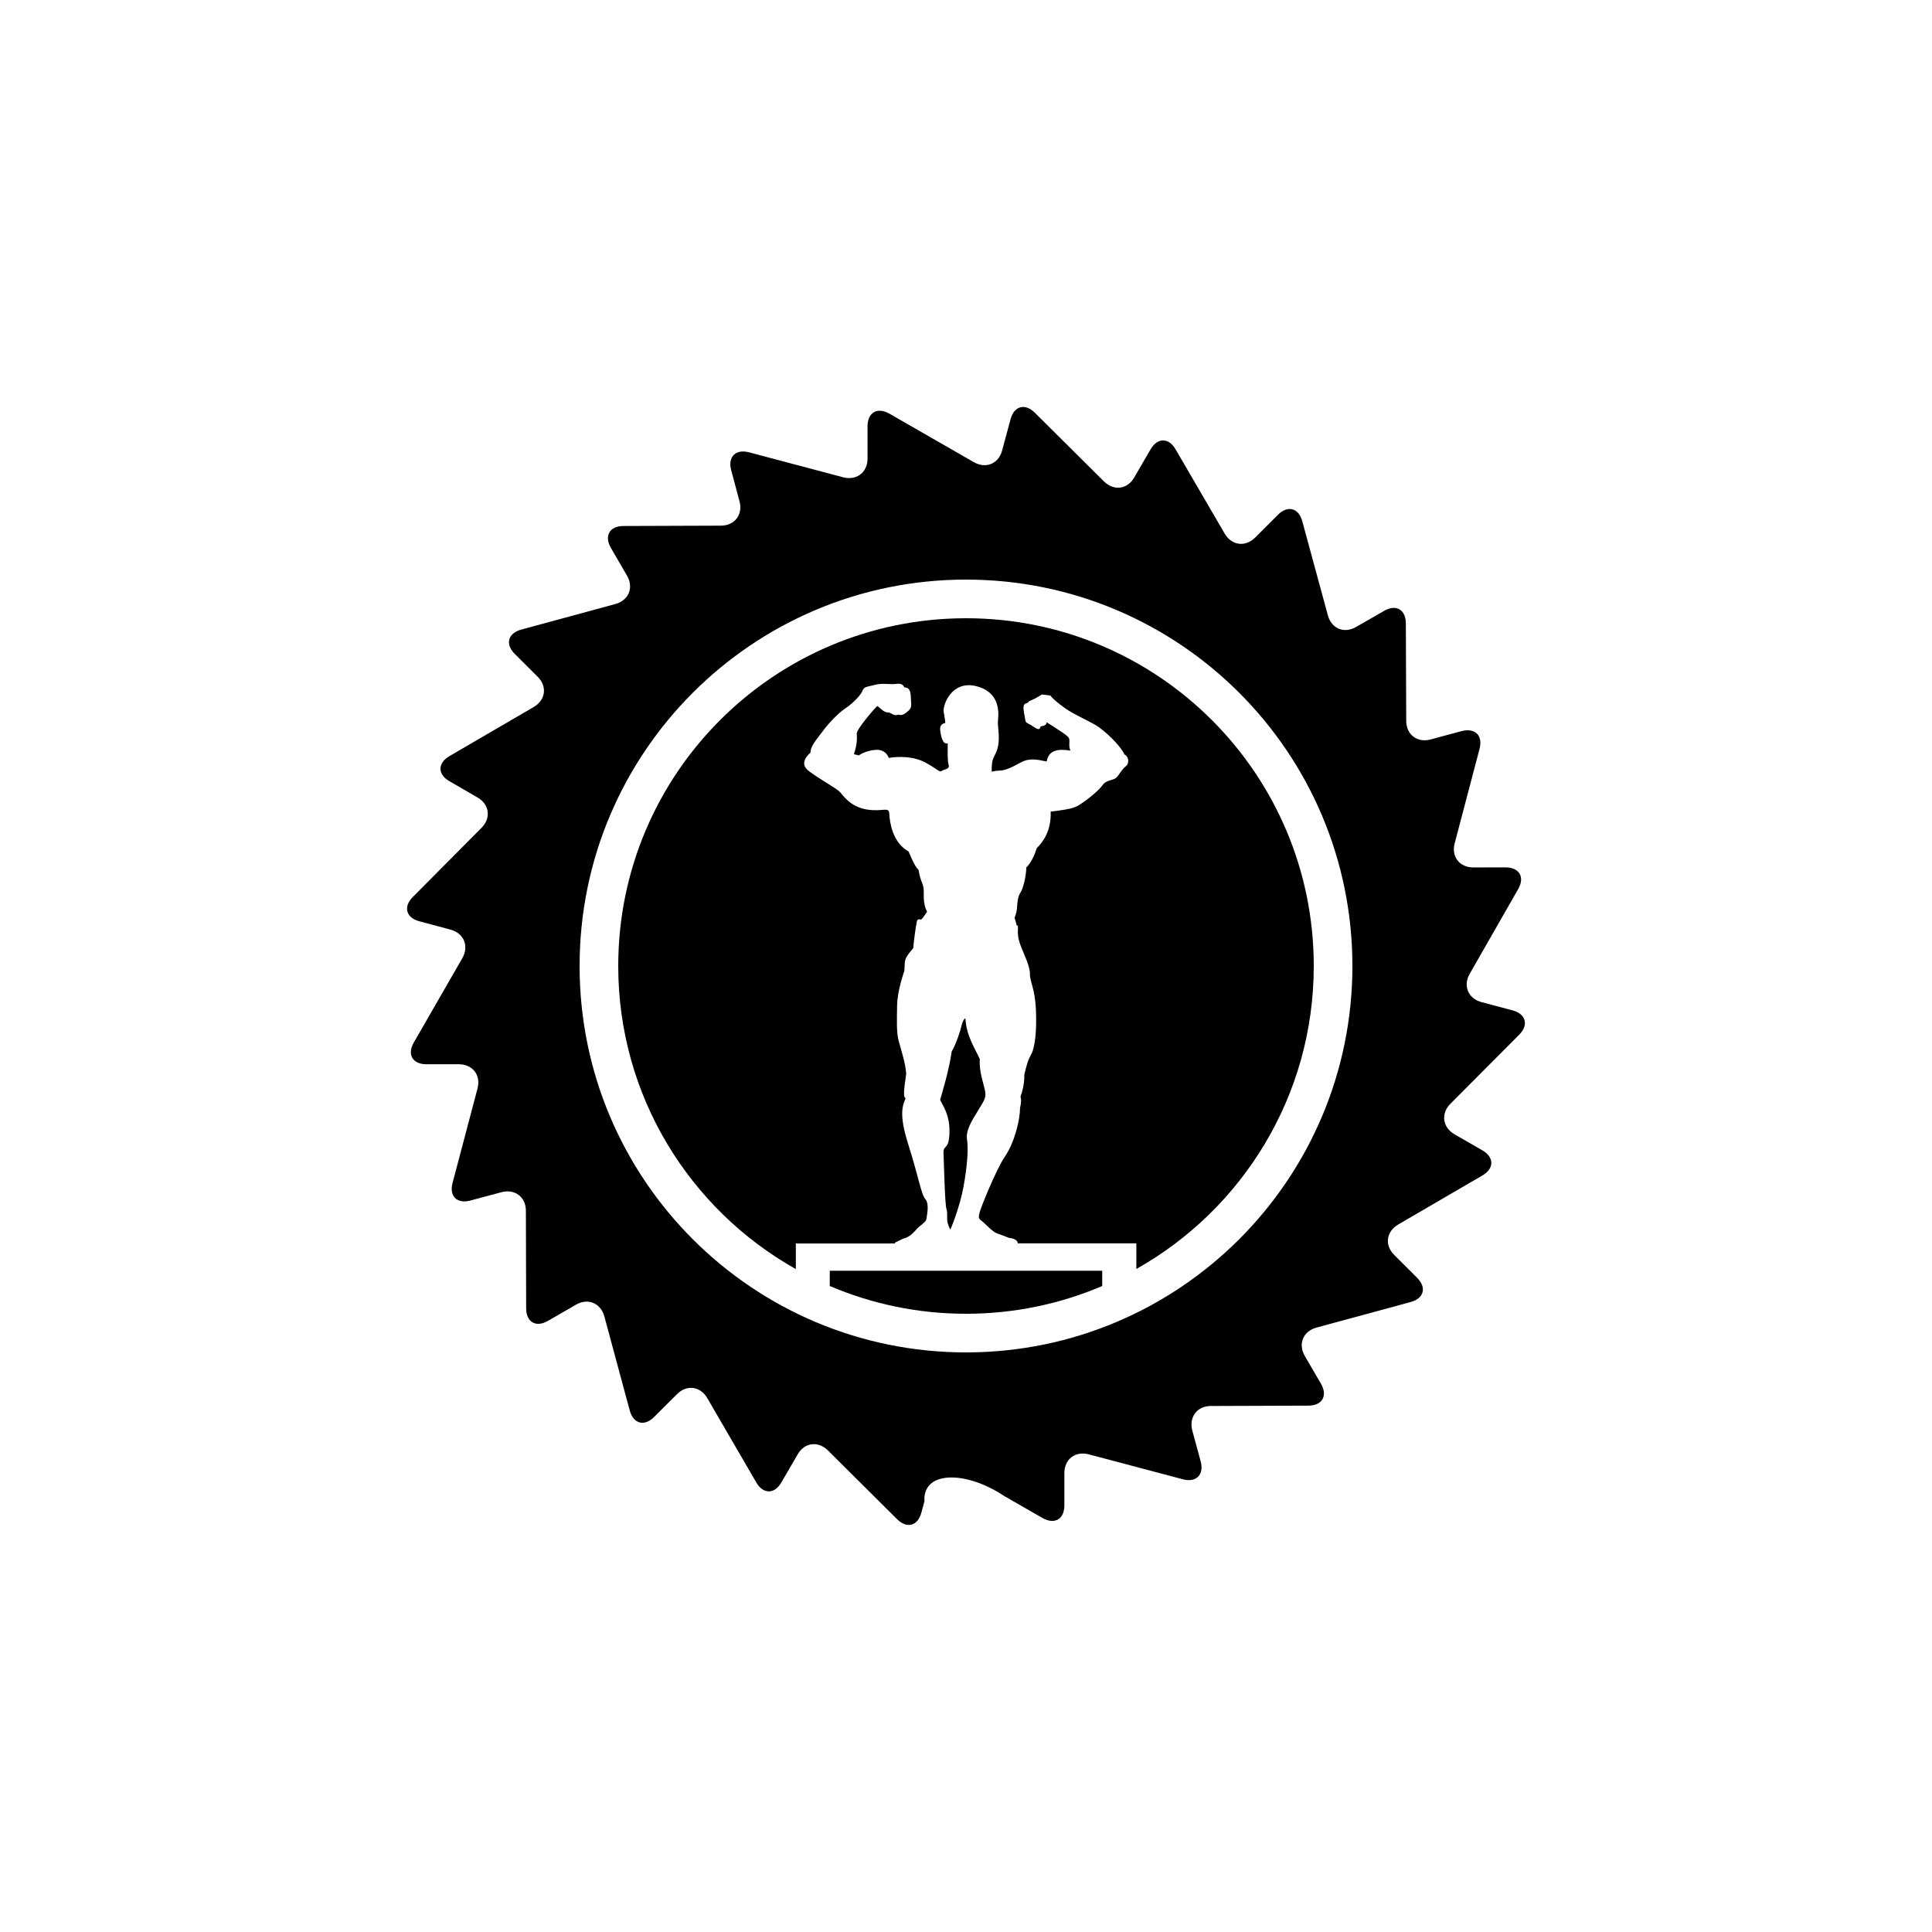
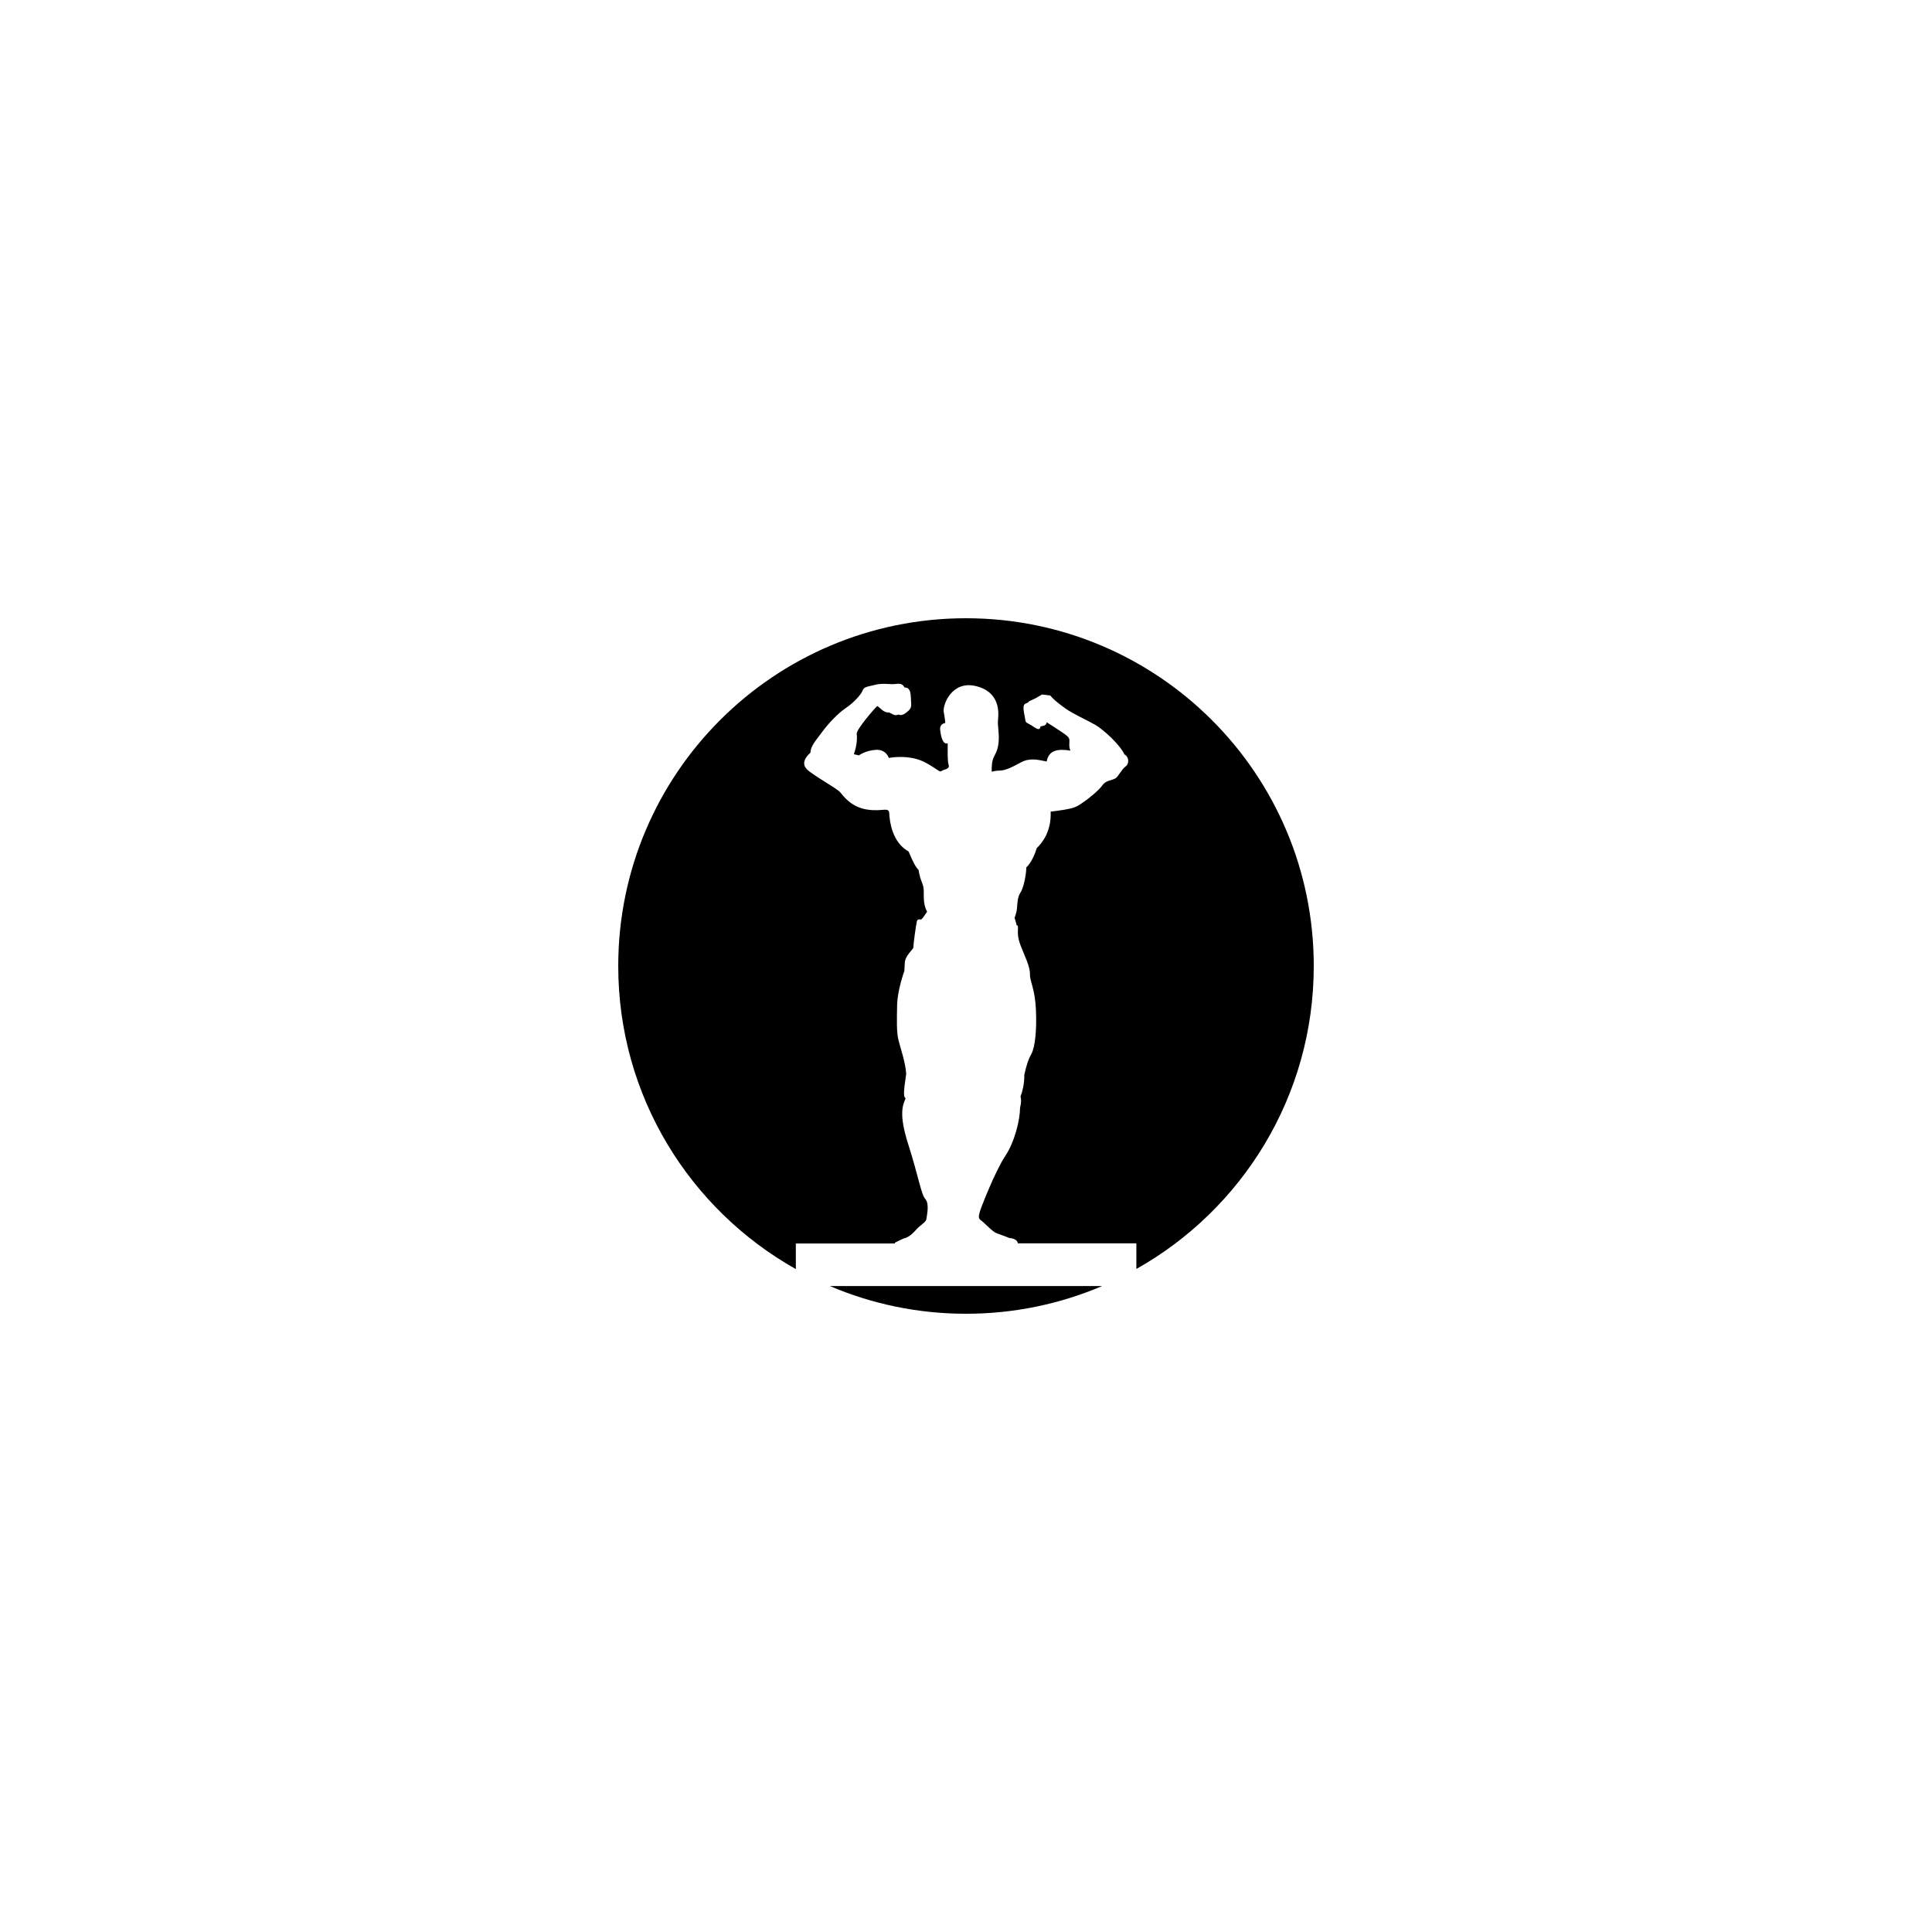
<svg xmlns="http://www.w3.org/2000/svg" version="1.1" id="Layer_1" x="0px" y="0px" width="50px" height="50px" viewBox="0 0 50 50" enable-background="new 0 0 50 50" xml:space="preserve">
  <g>
-     <path d="M39.316,26.779c0.252-0.253,0.175-0.537-0.168-0.63l-0.806-0.214c-0.348-0.092-0.484-0.424-0.306-0.733l1.253-2.19   c0.18-0.311,0.033-0.564-0.325-0.564l-0.836,0.001c-0.356,0-0.575-0.283-0.48-0.627l0.642-2.44   c0.093-0.347-0.116-0.551-0.463-0.461l-0.804,0.216c-0.344,0.092-0.63-0.124-0.63-0.48l-0.01-2.523   c0-0.358-0.254-0.504-0.562-0.325l-0.726,0.417c-0.31,0.179-0.638,0.042-0.73-0.302l-0.662-2.435   c-0.093-0.344-0.378-0.419-0.629-0.167l-0.592,0.591c-0.254,0.251-0.605,0.206-0.787-0.103l-1.27-2.18   c-0.178-0.309-0.47-0.309-0.649,0l-0.421,0.725c-0.176,0.31-0.527,0.356-0.782,0.106l-1.792-1.78   c-0.252-0.252-0.536-0.176-0.628,0.169l-0.218,0.808c-0.092,0.344-0.419,0.481-0.729,0.304l-2.19-1.257   c-0.313-0.177-0.564-0.029-0.564,0.328v0.836c0,0.356-0.285,0.574-0.631,0.483l-2.436-0.646c-0.345-0.091-0.554,0.116-0.462,0.461   l0.216,0.808c0.092,0.343-0.124,0.627-0.478,0.629l-2.526,0.009c-0.358,0.001-0.503,0.254-0.327,0.563l0.42,0.724   c0.179,0.31,0.042,0.64-0.304,0.733l-2.433,0.661c-0.346,0.094-0.423,0.377-0.169,0.629l0.593,0.591   c0.254,0.252,0.205,0.606-0.105,0.785l-2.178,1.269c-0.31,0.18-0.31,0.474,0,0.65l0.726,0.421c0.31,0.178,0.355,0.532,0.105,0.784   l-1.78,1.792c-0.252,0.252-0.175,0.536,0.168,0.627l0.809,0.217c0.345,0.093,0.482,0.423,0.308,0.733l-1.259,2.189   c-0.178,0.309-0.032,0.562,0.327,0.562h0.838c0.359,0,0.577,0.283,0.484,0.628l-0.645,2.441c-0.094,0.344,0.115,0.551,0.459,0.458   l0.808-0.216c0.343-0.092,0.63,0.125,0.63,0.479l0.007,2.526c0,0.358,0.255,0.504,0.562,0.326l0.728-0.42   c0.308-0.179,0.638-0.042,0.734,0.304l0.657,2.436c0.096,0.345,0.375,0.419,0.629,0.168l0.595-0.593   c0.25-0.252,0.604-0.205,0.782,0.103l1.269,2.183c0.178,0.308,0.472,0.308,0.649-0.001l0.421-0.724   c0.177-0.311,0.528-0.355,0.784-0.104l1.79,1.78c0.252,0.252,0.537,0.175,0.628-0.171l0.08-0.291   c-0.053-0.799,1.074-0.799,2.062-0.139l0.995,0.571c0.314,0.176,0.564,0.029,0.564-0.33v-0.835c0-0.358,0.282-0.574,0.63-0.484   l2.437,0.646c0.345,0.092,0.551-0.117,0.462-0.459l-0.22-0.808c-0.088-0.345,0.128-0.629,0.481-0.63l2.527-0.009   c0.357-0.002,0.501-0.254,0.325-0.564l-0.421-0.723c-0.177-0.31-0.042-0.639,0.301-0.732l2.439-0.662   c0.344-0.093,0.421-0.375,0.168-0.628l-0.594-0.593c-0.254-0.253-0.205-0.605,0.105-0.786l2.178-1.269   c0.309-0.179,0.309-0.472,0-0.65l-0.726-0.418c-0.306-0.181-0.352-0.534-0.103-0.786L39.316,26.779z M25,35   c-5.522,0-10-4.477-10-10s4.478-10,10-10s10,4.477,10,10S30.522,35,25,35z" />
-     <path d="M21.475,33.282C22.558,33.744,23.749,34,25,34s2.442-0.256,3.525-0.718v-0.396h-7.051V33.282z" />
-     <path d="M25.496,28.246c-0.026-0.164-0.164-0.507-0.138-0.836c-0.119-0.262-0.345-0.601-0.371-1.026   c-0.004-0.083-0.082,0.058-0.103,0.159c-0.02,0.103-0.132,0.462-0.255,0.673c-0.062,0.457-0.247,1.071-0.298,1.246   c0.051,0.129,0.253,0.37,0.241,0.847s-0.164,0.303-0.154,0.534c0.011,0.23,0.034,1.313,0.075,1.441   c0.041,0.129,0,0.251,0.032,0.364c0.032,0.113,0.071,0.174,0.071,0.174s0.242-0.568,0.338-1.103   c0.098-0.534,0.13-0.981,0.093-1.221c-0.036-0.241,0.108-0.467,0.282-0.753C25.486,28.457,25.52,28.41,25.496,28.246z" />
+     <path d="M21.475,33.282C22.558,33.744,23.749,34,25,34s2.442-0.256,3.525-0.718h-7.051V33.282z" />
    <path d="M25,16c-4.97,0-9,4.029-9,9c0,3.369,1.854,6.302,4.596,7.844v-0.663h2.56l0.011-0.025l0.217-0.104   c0.087-0.015,0.193-0.078,0.309-0.209c0.11-0.135,0.271-0.206,0.282-0.294c0.009-0.085,0.085-0.394-0.028-0.518   c-0.109-0.123-0.174-0.574-0.44-1.411c-0.268-0.835-0.127-1.042-0.069-1.2c-0.089-0.025-0.014-0.395,0.014-0.627   c-0.014-0.281-0.147-0.666-0.2-0.876c-0.052-0.209-0.041-0.513-0.035-0.897c0.004-0.386,0.188-0.894,0.188-0.894s0-0.02,0.011-0.21   c0.009-0.189,0.226-0.354,0.221-0.395c-0.004-0.042,0.067-0.586,0.092-0.678c0.026-0.092,0.093-0.021,0.124-0.057l0.036-0.041   l0.104-0.149c-0.129-0.247-0.067-0.493-0.095-0.63c-0.025-0.139-0.076-0.159-0.127-0.456c-0.066-0.059-0.129-0.17-0.257-0.473   c-0.425-0.24-0.489-0.773-0.499-0.974c-0.008-0.201-0.162-0.046-0.581-0.113c-0.412-0.067-0.603-0.345-0.691-0.447   c-0.086-0.103-0.669-0.416-0.85-0.584c-0.181-0.17-0.016-0.355,0.08-0.437c0.006-0.175,0.133-0.308,0.304-0.539   c0.17-0.231,0.41-0.482,0.615-0.621c0.205-0.138,0.395-0.349,0.432-0.45c0.036-0.104,0.127-0.098,0.324-0.149   c0.193-0.052,0.398-0.005,0.514-0.021c0.111-0.015,0.198-0.015,0.244,0.088c0.186,0,0.159,0.22,0.171,0.343   c0.009,0.124,0.015,0.189-0.068,0.263c-0.083,0.071-0.164,0.139-0.256,0.097c-0.077,0.026-0.091,0.026-0.237-0.052   c-0.157,0.005-0.224-0.118-0.312-0.169c-0.071,0.058-0.551,0.616-0.533,0.724c0.016,0.108,0.005,0.302-0.073,0.523l0.13,0.03   c0,0,0.172-0.128,0.441-0.143c0.268-0.015,0.333,0.21,0.333,0.21s0.358-0.073,0.713,0.026c0.354,0.097,0.602,0.368,0.645,0.317   c0.047-0.051,0.229-0.04,0.191-0.164c-0.037-0.125-0.021-0.343-0.025-0.56c-0.123,0.042-0.171-0.154-0.193-0.333   c-0.027-0.18,0.131-0.19,0.131-0.19s-0.006-0.112-0.04-0.281c-0.036-0.169,0.195-0.821,0.82-0.678   c0.627,0.143,0.605,0.667,0.586,0.857c-0.021,0.19,0.036,0.338,0.014,0.594c-0.021,0.257-0.117,0.338-0.152,0.463   c-0.036,0.123-0.026,0.306-0.026,0.306s0.089-0.031,0.215-0.031c0.128,0,0.303-0.081,0.534-0.208   c0.23-0.129,0.445-0.073,0.673-0.026c0.053-0.313,0.321-0.329,0.615-0.282c-0.062-0.129,0-0.257-0.042-0.329   c-0.04-0.072-0.297-0.226-0.573-0.405c-0.012,0.062-0.032,0.087-0.159,0.108c-0.025,0.138-0.13,0.036-0.24-0.031   c-0.115-0.067-0.146-0.057-0.156-0.149c-0.01-0.093-0.061-0.257-0.04-0.349c0.02-0.091,0.118-0.06,0.132-0.118l0.175-0.082   l0.169-0.098l0.212,0.027c0.062,0.077,0.174,0.18,0.391,0.334c0.214,0.152,0.543,0.292,0.774,0.425   c0.229,0.135,0.649,0.528,0.753,0.764c0.118,0.062,0.135,0.236,0.031,0.313c-0.104,0.076-0.178,0.245-0.256,0.303   c-0.078,0.056-0.253,0.05-0.343,0.184c-0.096,0.134-0.366,0.355-0.529,0.462c-0.164,0.107-0.189,0.144-0.811,0.22   c0.02,0.502-0.206,0.795-0.36,0.944c-0.04,0.139-0.142,0.385-0.271,0.501c0,0.19-0.071,0.534-0.15,0.648   c-0.074,0.111-0.081,0.275-0.091,0.409c-0.012,0.135-0.062,0.241-0.062,0.241l0.041,0.144l0.014,0.058c0,0,0.039-0.021,0.033,0.076   c-0.003,0.098-0.017,0.221,0.071,0.451c0.089,0.231,0.245,0.54,0.239,0.734c-0.005,0.195,0.131,0.365,0.155,0.924   c0.026,0.559-0.031,0.979-0.116,1.138c-0.089,0.16-0.129,0.297-0.185,0.544c0.007,0.216-0.058,0.466-0.089,0.533   c-0.028,0.067,0.04,0.062-0.021,0.319c0,0.307-0.139,0.891-0.391,1.261c-0.247,0.37-0.626,1.334-0.651,1.432   c-0.023,0.099-0.051,0.165,0.031,0.221c0.083,0.056,0.298,0.297,0.405,0.333c0.108,0.036,0.328,0.123,0.328,0.123   s0.205,0.01,0.219,0.133v0.006h3.069v0.663C32.146,31.302,34,28.369,34,25C34,20.029,29.97,16,25,16z" />
  </g>
</svg>